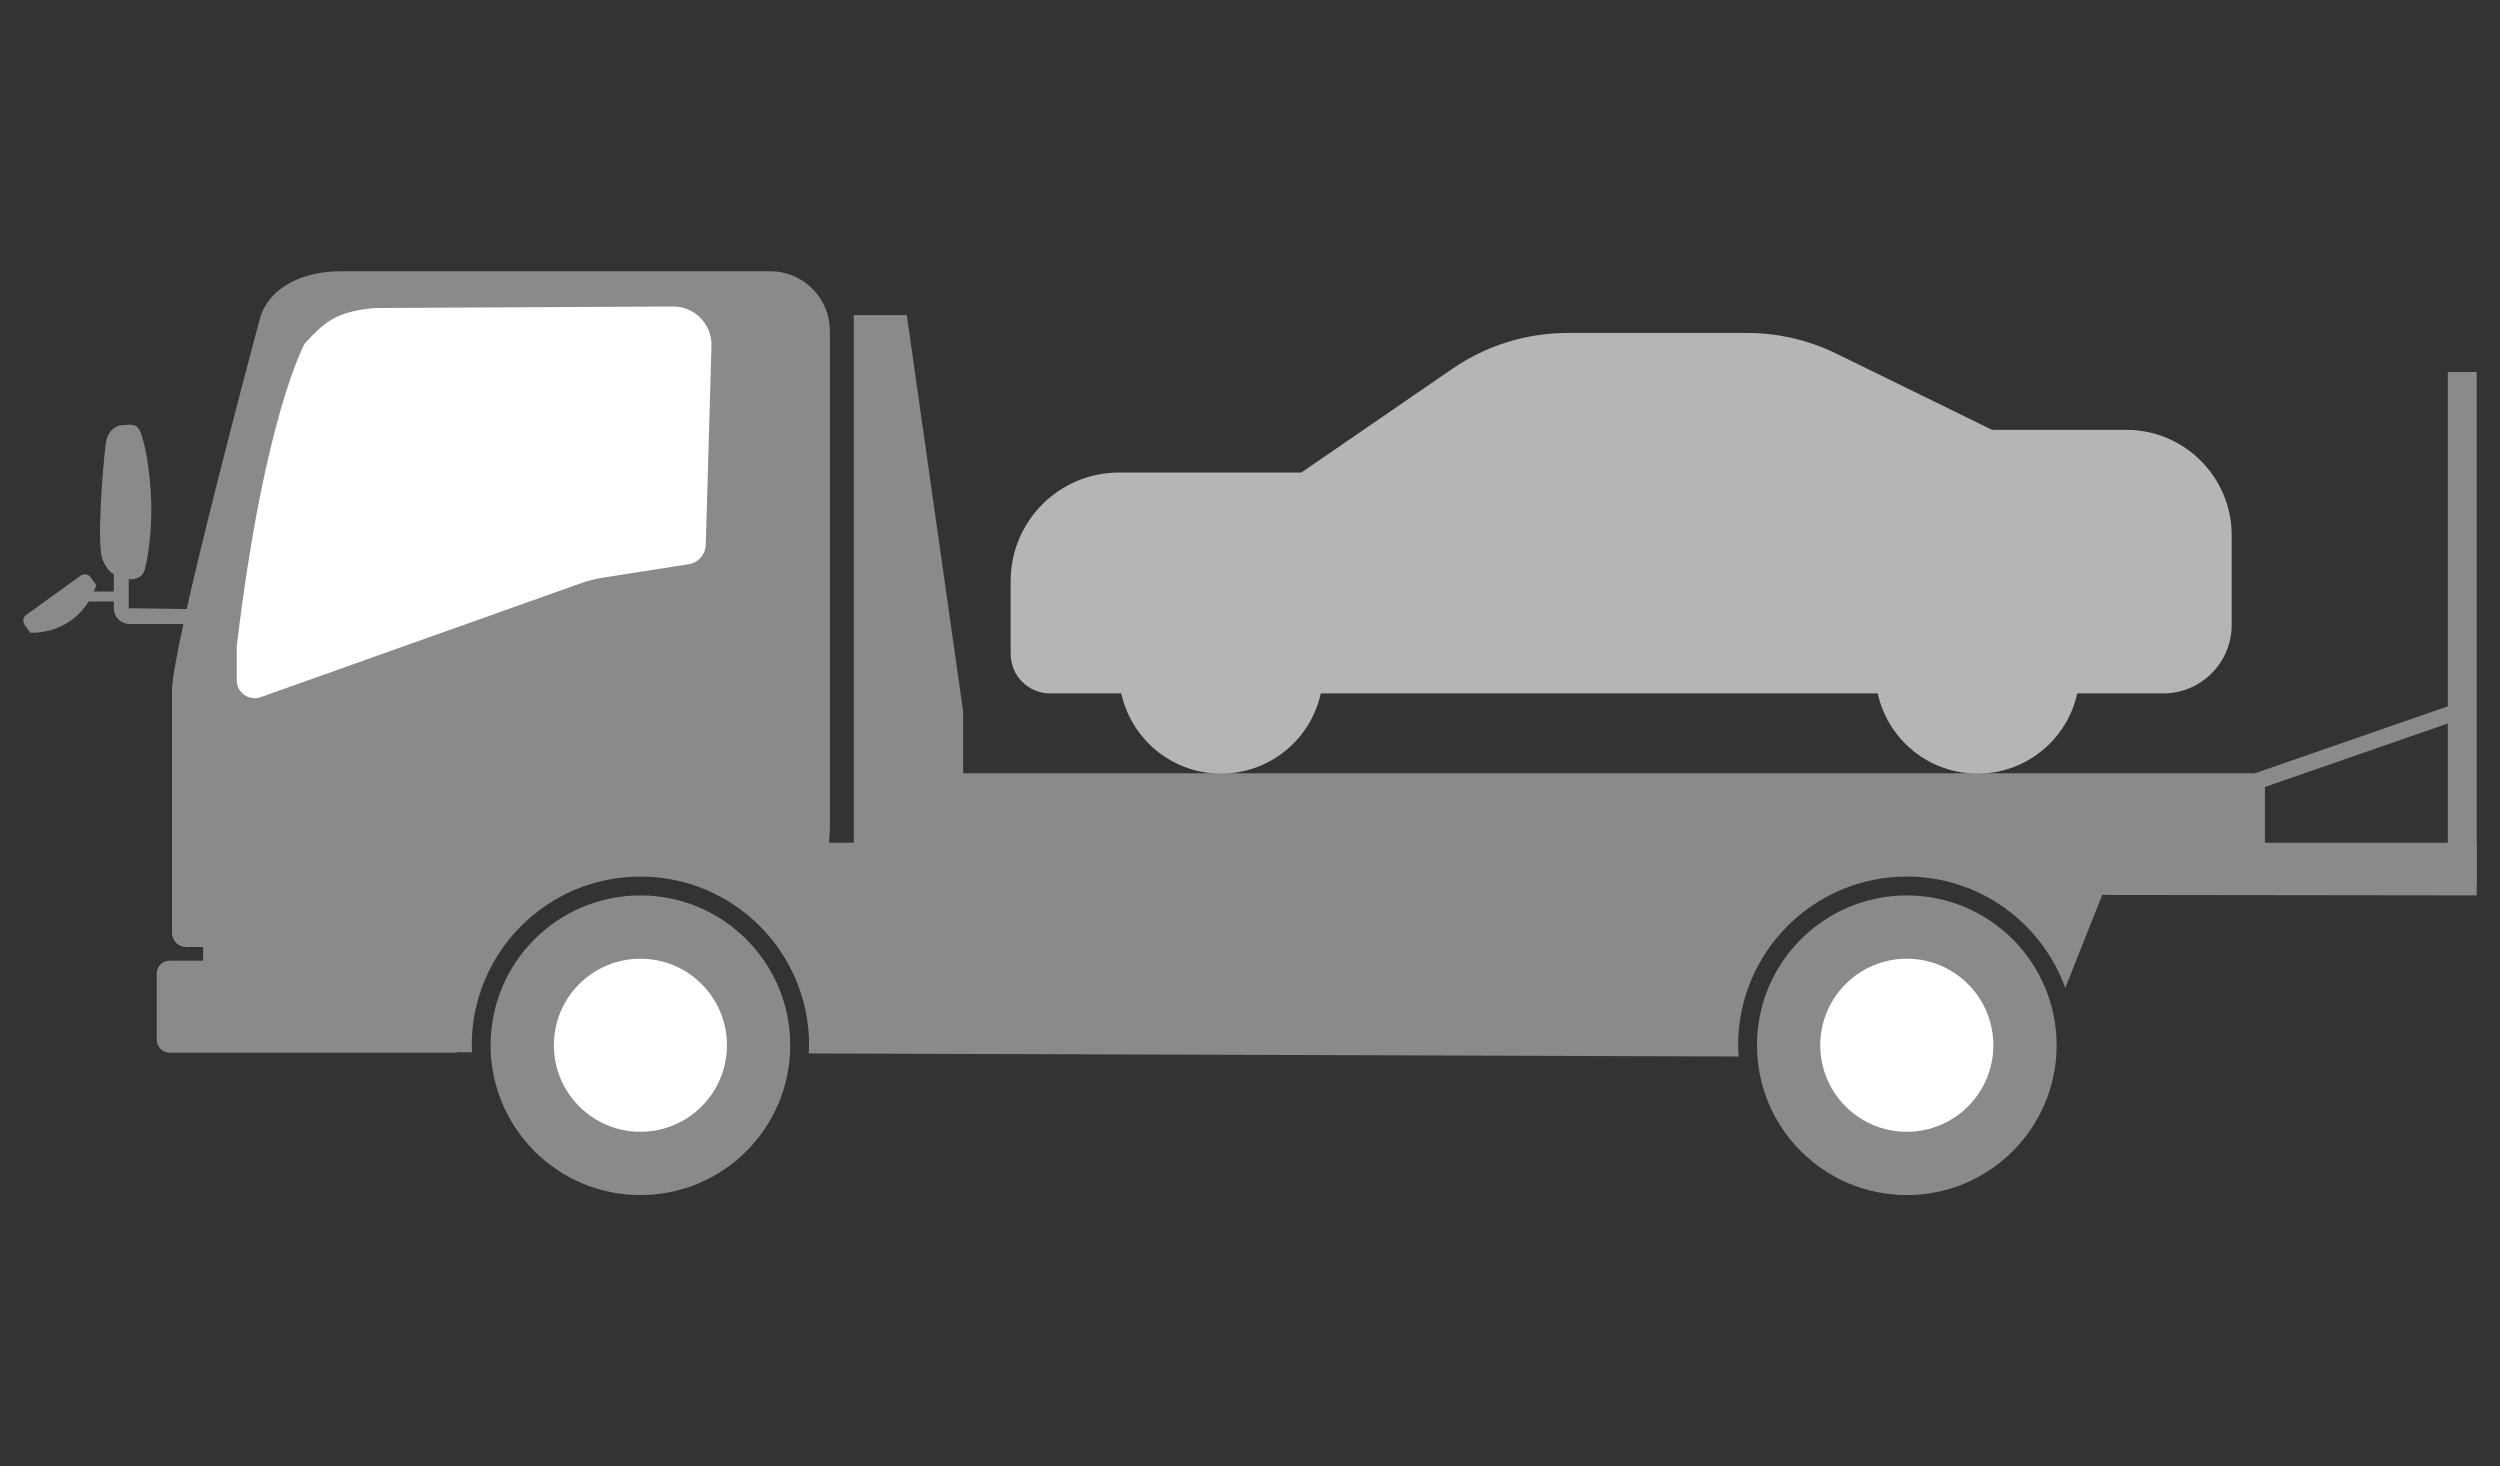
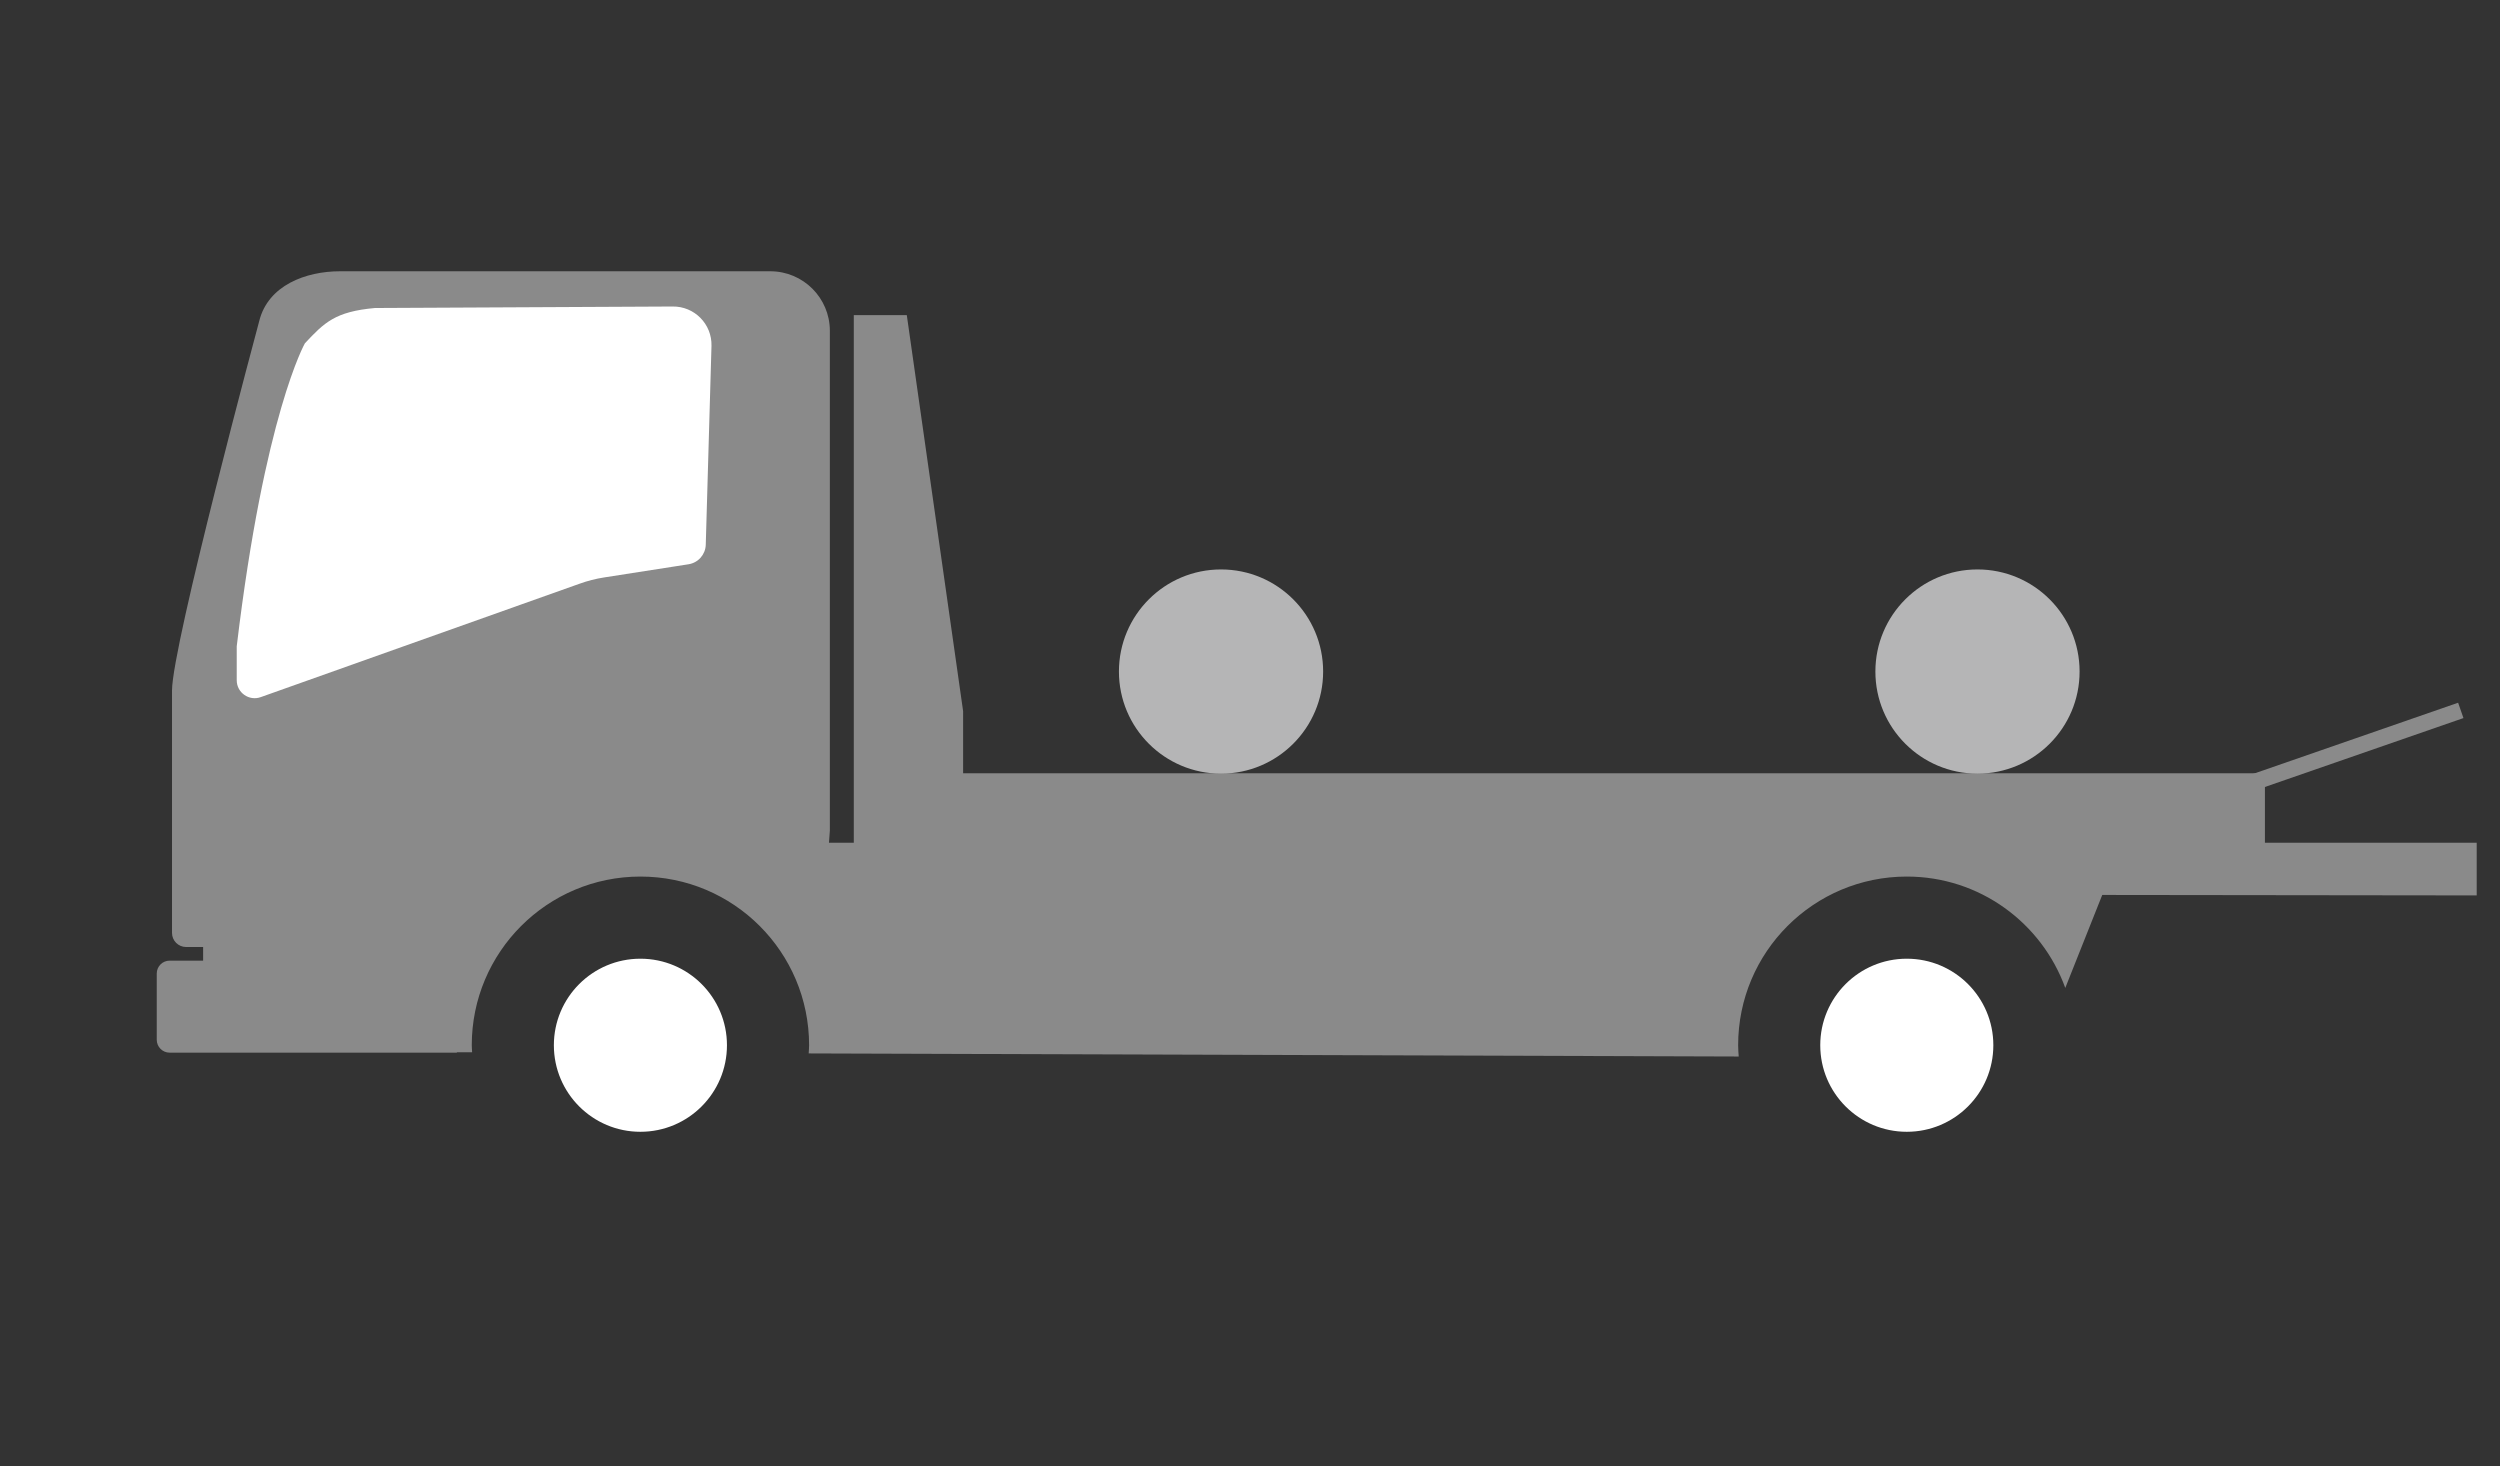
<svg xmlns="http://www.w3.org/2000/svg" version="1.1" id="レイヤー_1" x="0px" y="0px" viewBox="0 0 287.975 168.908" style="enable-background:new 0 0 287.975 168.908;" xml:space="preserve">
  <rect x="0" y="0" width="287.975" height="168.908" fill="#333333" stroke="none" />
  <style type="text/css">
	.st0{fill:#8A8A8A;}
	.st1{fill:#FFFFFF;}
	.st2{fill:#B5B5B6;}
</style>
  <g>
    <g>
      <path class="st0" d="M95.489,97.076l0.102-1.403V38.108c0-3.789-3.071-6.86-6.86-6.86    H39.156c-3.889,0-8.285,1.595-9.301,5.755c0,0-10.042,37.346-10.042,42.554v27.902    c0,0.899,0.729,1.627,1.627,1.627h1.958v1.57h-3.856    c-0.821,0-1.486,0.665-1.486,1.486v7.627c0,0.821,0.665,1.486,1.486,1.486H52.626    c-0.001-0.015-0.002-0.031-0.002-0.046h1.759    c-0.011-0.271-0.041-0.536-0.041-0.809c0-10.73,8.699-19.429,19.429-19.429    c10.73,0,19.429,8.699,19.429,19.429c0,0.319-0.033,0.629-0.048,0.944    l0.575,0.002c-0.001,0.018-0.002,0.035-0.003,0.052l0.004-0.052l106.555,0.354    c-0.029-0.431-0.066-0.861-0.066-1.3c0-10.73,8.699-19.429,19.429-19.429    c8.408,0,15.548,5.352,18.254,12.827l4.258-10.709l43.134,0.054v-6.069H95.489z" />
      <polygon class="st0" points="110.94,97.378 98.348,97.378 98.348,36.302 104.455,36.302     110.94,81.909   " />
      <rect x="106.984" y="89.074" class="st0" width="153.912" height="8.304" />
-       <rect x="281.963" y="42.85" class="st0" width="3.329" height="58.88" />
      <rect x="267.189" y="70.887" transform="matrix(0.328 0.945 -0.945 0.328 262.501 -194.798)" class="st0" width="1.871" height="32.32" />
    </g>
-     <path class="st0" d="M14.829,70.061v-3.355c0.683,0.07,1.674-0.064,1.919-1.371   c0,0,0.762-3.054,0.678-7.295c-0.052-2.525-0.417-5.086-0.678-6.234   c-0.635-2.796-0.875-2.994-2.403-2.848c0,0-1.88-0.159-2.177,2.214   c-0.296,2.377-1.102,12.001-0.296,13.401c0,0,0.382,1.058,1.146,1.527   l0.091,0.037v2.001h-2.307c0.102-0.245,0.212-0.488,0.29-0.741l-0.651-0.901   c-0.268-0.371-0.786-0.455-1.157-0.187L3.027,70.828   c-0.371,0.268-0.454,0.786-0.187,1.157l0.651,0.901   c1.64,0.036,3.304-0.414,4.736-1.449c0.827-0.597,1.475-1.339,1.983-2.152   h2.898v0.776c0,1.003,0.817,1.819,1.819,1.819h7.017v-1.721L14.829,70.061z" />
    <path class="st1" d="M27.269,74.448v3.91c0,1.434,1.426,2.432,2.774,1.941l36.681-13.047   c0.928-0.338,1.887-0.585,2.863-0.737l9.725-1.517   c1.118-0.174,1.953-1.122,1.985-2.254l0.659-22.897   c0.07-2.516-1.972-4.582-4.488-4.54L43.186,35.48   c-4.592,0.414-5.837,1.685-8.068,4.07l-0,0   C35.118,39.55,30.462,47.731,27.269,74.448z" />
    <g>
      <circle class="st2" cx="140.651" cy="77.355" r="11.761" />
      <circle class="st2" cx="227.787" cy="77.355" r="11.761" />
-       <path class="st2" d="M120.961,79.875h128.216c4.358,0,7.891-3.533,7.891-7.891V61.663    c0-6.71-5.44-12.15-12.15-12.15h-15.452l-17.917-8.77    c-3.214-1.573-6.744-2.391-10.322-2.391h-20.634    c-4.748,0-9.384,1.439-13.298,4.128l-17.394,11.952h-20.996    c-6.896,0-12.486,5.59-12.486,12.486v8.414    C116.42,77.841,118.453,79.875,120.961,79.875z" />
    </g>
    <g>
-       <circle class="st0" cx="73.769" cy="120.402" r="17.258" />
      <circle class="st1" cx="73.769" cy="120.402" r="9.969" />
    </g>
    <g>
-       <circle class="st0" cx="219.644" cy="120.402" r="17.258" />
      <circle class="st1" cx="219.644" cy="120.402" r="9.969" />
    </g>
  </g>
</svg>